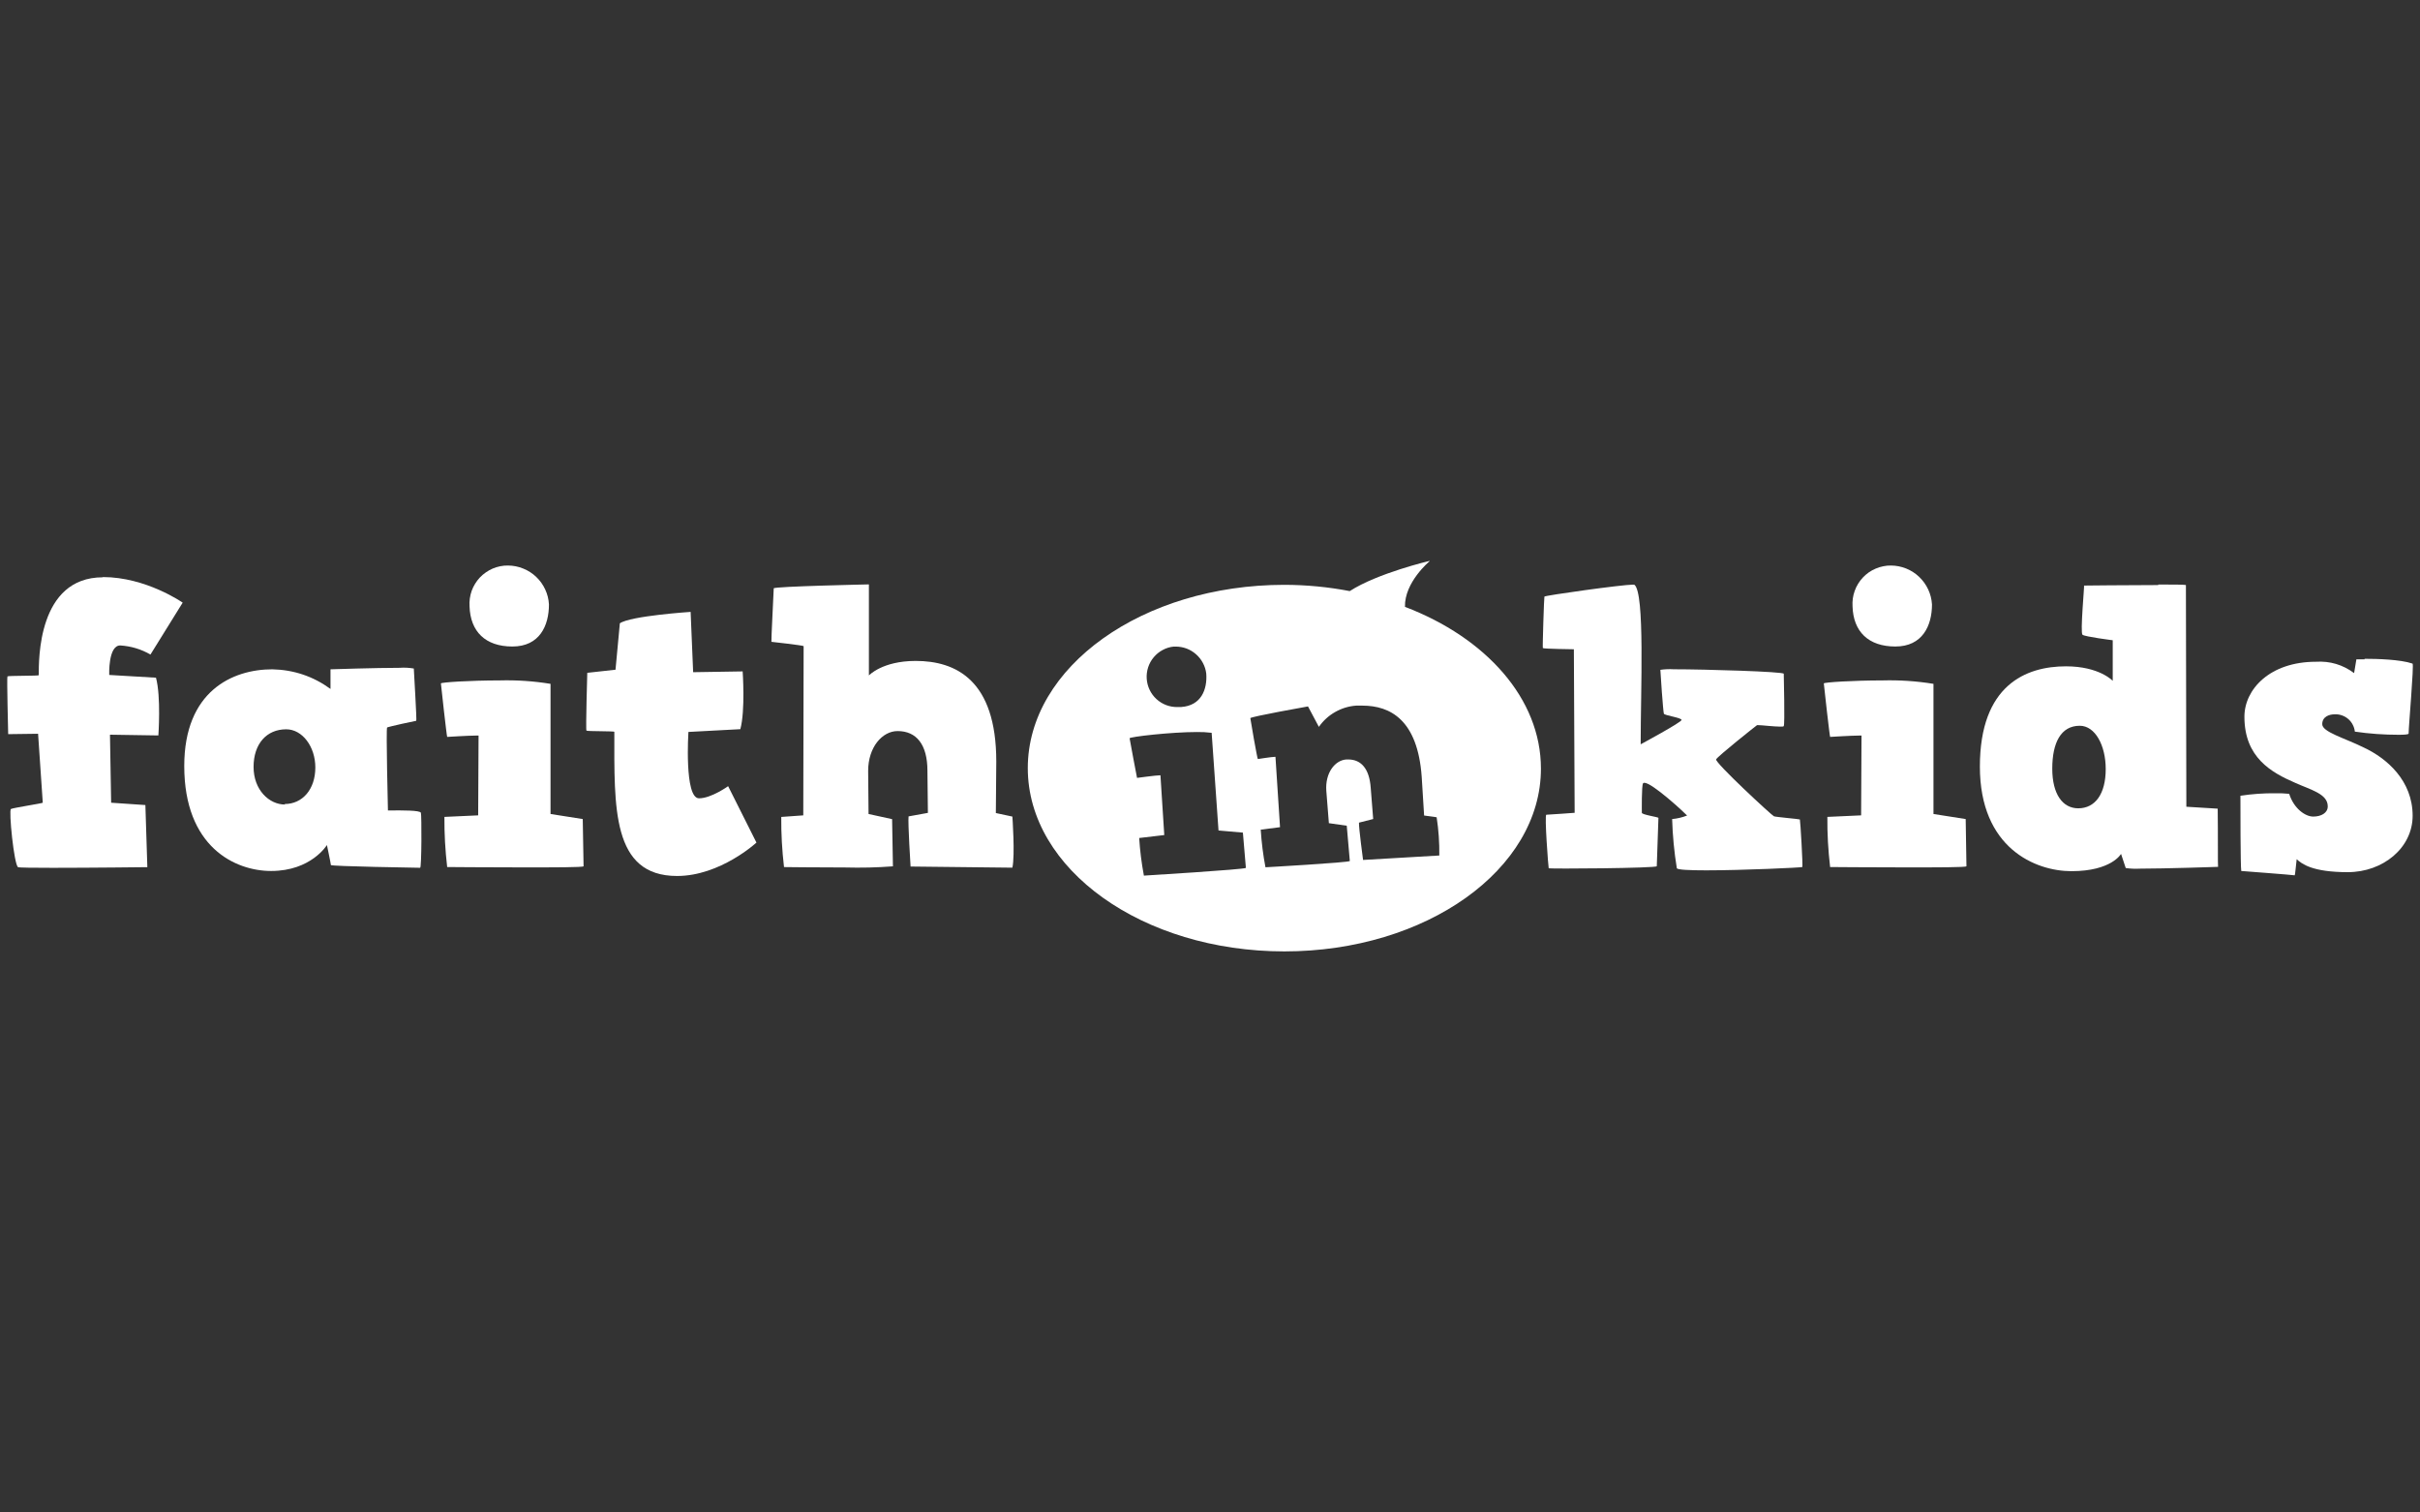
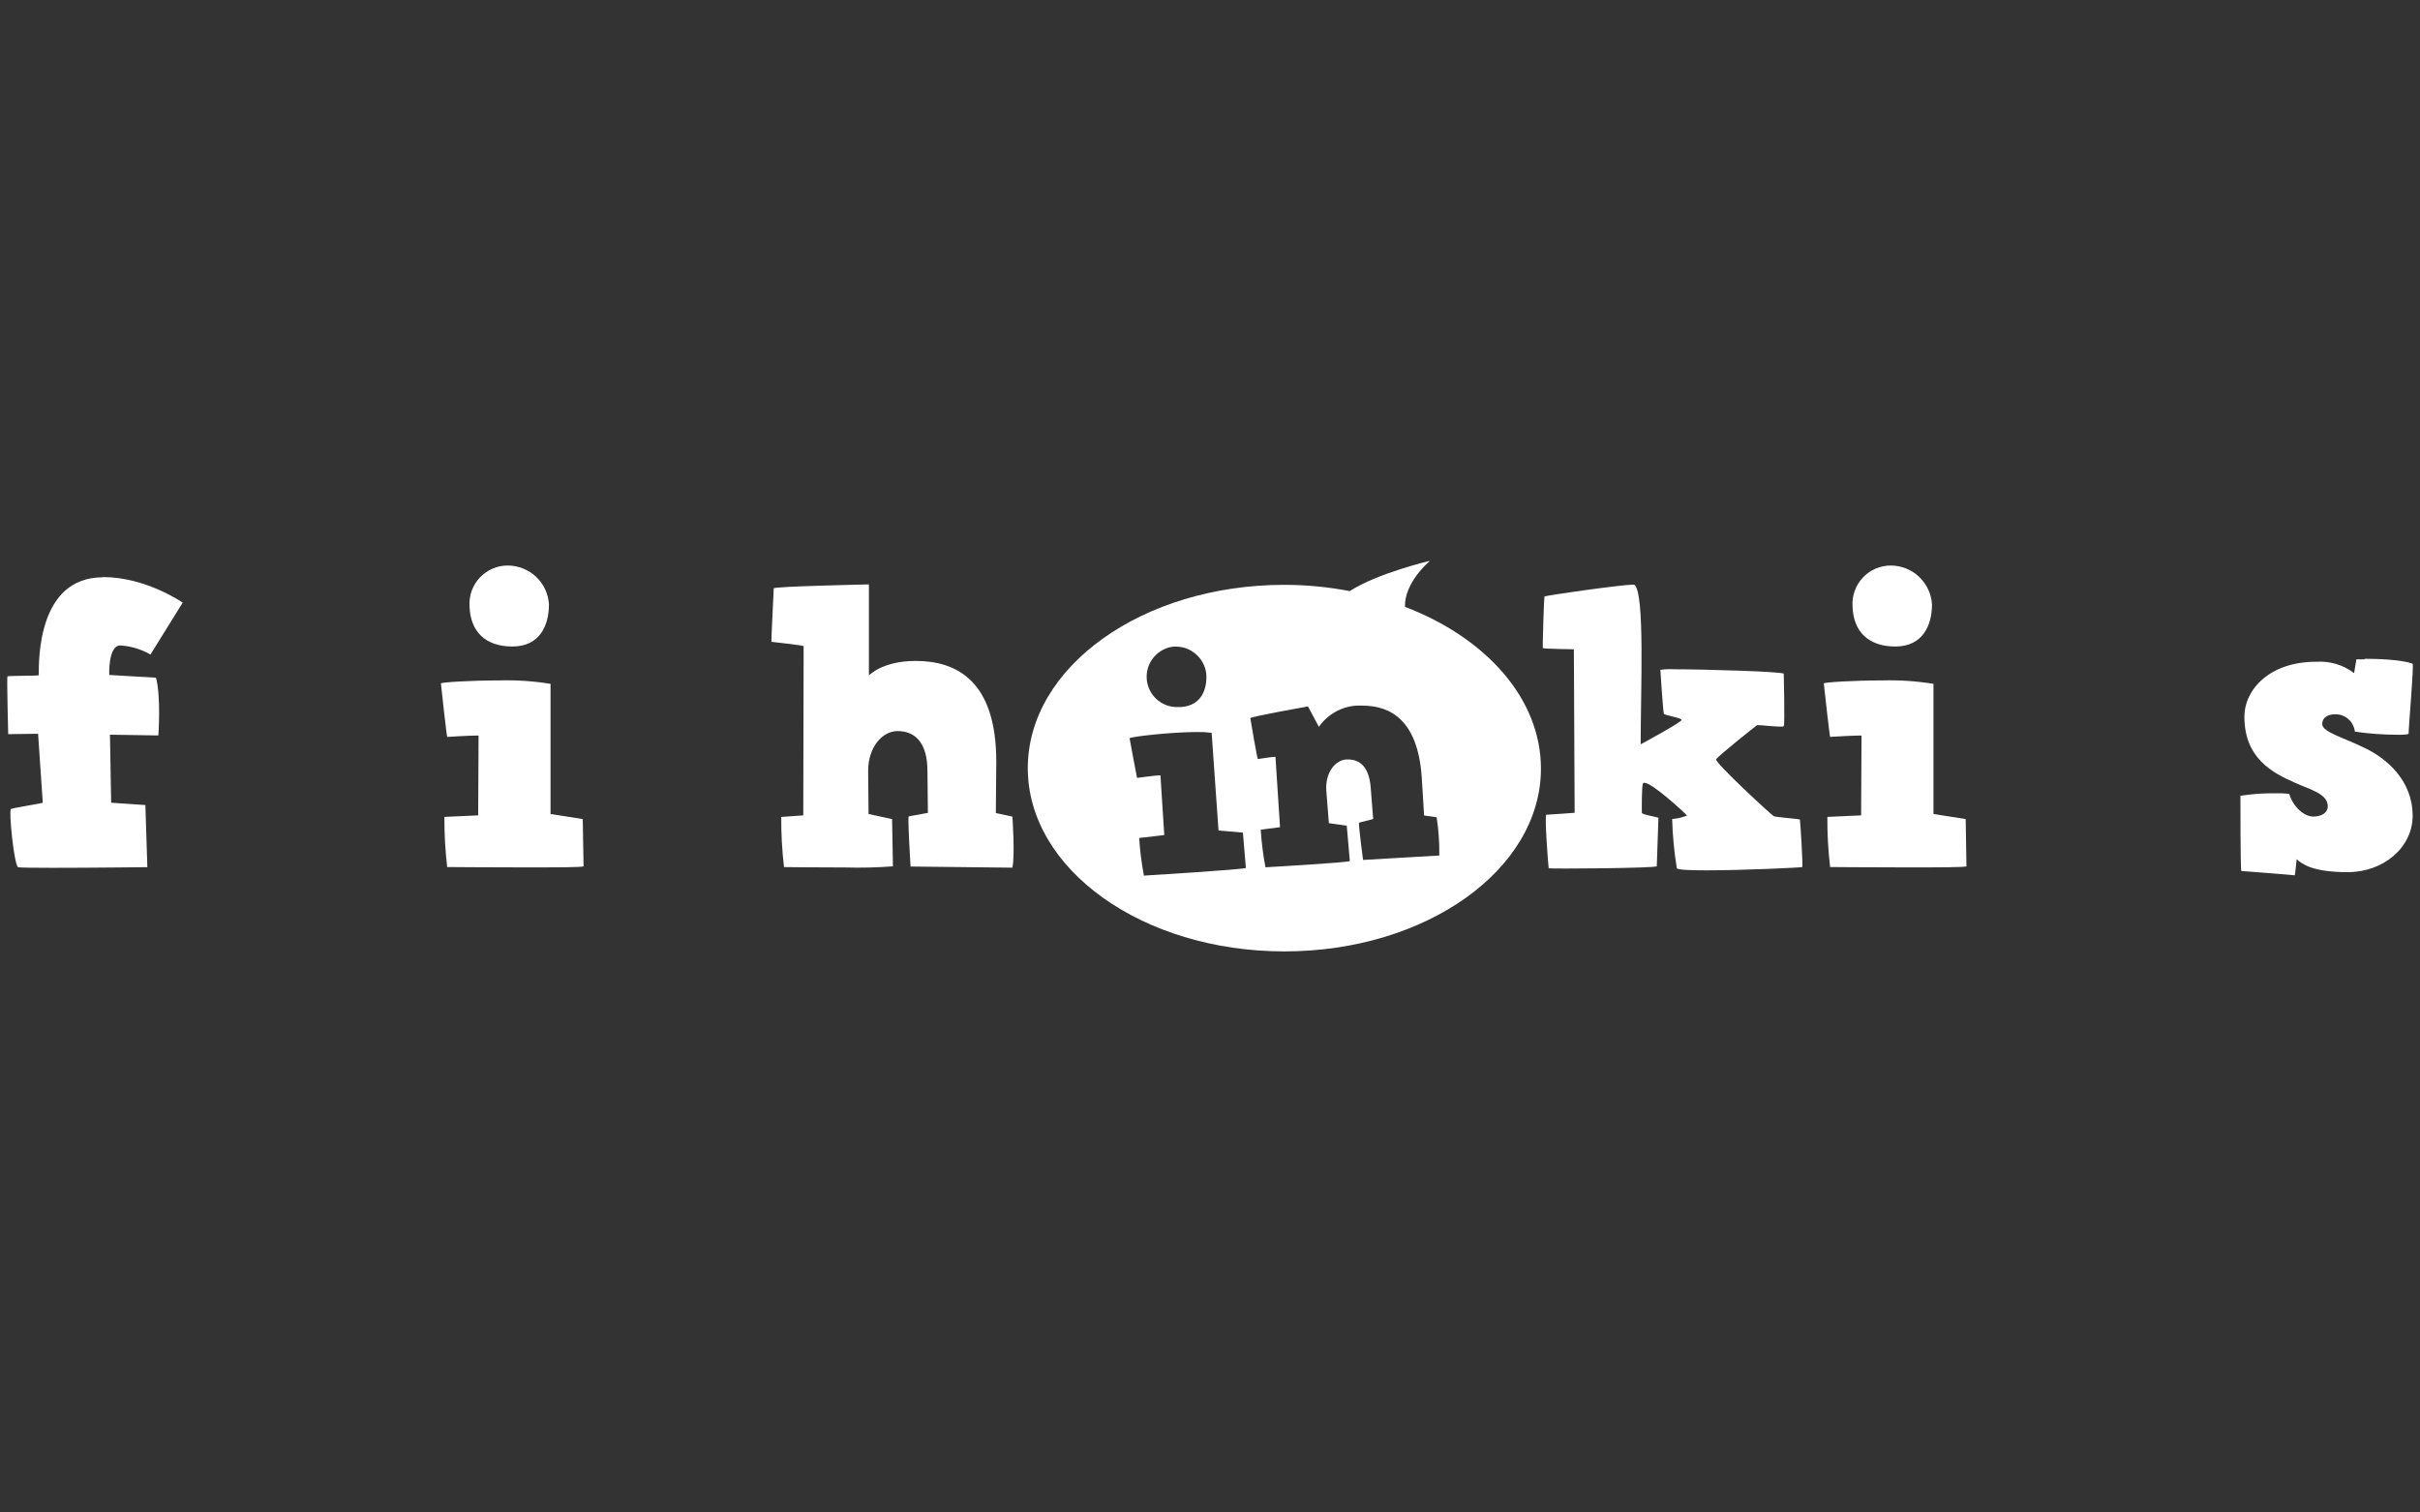
<svg xmlns="http://www.w3.org/2000/svg" width="320" zoomAndPan="magnify" viewBox="0 0 240 150" height="200" preserveAspectRatio="xMidYMid meet" version="1.0">
  <rect x="0" y="0" width="240" height="150" fill="#333333" stroke="none" />
  <defs>
    <clipPath id="d36f88eaac">
      <path d="M 101 55.625 L 153 55.625 L 153 94.625 L 101 94.625 Z M 101 55.625 " clip-rule="nonzero" />
    </clipPath>
  </defs>
  <path fill="#ffffff" d="M 10.199 57.254 C 3.734 57.254 3.844 65.477 3.844 66.965 C 3.844 67.039 0.805 67 0.738 67.082 C 0.668 67.164 0.812 72.809 0.812 72.809 L 3.777 72.77 C 3.777 72.77 4.242 79.555 4.242 79.609 C 4.242 79.664 1.32 80.113 1.086 80.23 C 0.848 80.348 1.395 85.77 1.789 86 C 1.879 86.051 3.336 86.066 5.23 86.066 C 9.035 86.066 14.613 86 14.613 86 L 14.418 79.84 L 11.023 79.609 L 10.906 72.863 L 15.707 72.938 C 15.707 72.938 15.98 69.086 15.469 67.211 L 10.832 66.938 C 10.832 66.938 10.715 64.012 11.922 64.012 C 12.992 64.078 13.992 64.379 14.922 64.914 L 18.117 59.766 C 18.117 59.766 14.492 57.23 10.203 57.23 " fill-opacity="1" fill-rule="nonzero" />
-   <path fill="#ffffff" d="M 39.617 66.23 C 37.258 66.23 32.777 66.379 32.777 66.379 L 32.777 68.324 C 31.059 67.074 29.133 66.426 27.008 66.379 C 23.031 66.379 18.273 68.562 18.273 75.965 C 18.273 83.996 23.305 86.379 26.891 86.379 C 30.867 86.379 32.422 83.805 32.422 83.805 C 32.422 83.805 32.816 85.672 32.816 85.793 C 32.816 85.918 41.52 86.062 41.668 86.062 C 41.816 86.062 41.824 80.879 41.742 80.609 C 41.66 80.344 39.77 80.375 38.895 80.375 L 38.473 80.375 C 38.473 80.375 38.273 72.223 38.391 72.148 C 38.508 72.074 41.195 71.484 41.277 71.484 C 41.355 71.484 41.039 66.512 41.039 66.301 C 40.57 66.219 40.098 66.195 39.621 66.23 M 28.258 79.789 C 26.699 79.789 25.148 78.348 25.148 76.059 C 25.148 73.77 26.438 72.328 28.387 72.328 C 29.984 72.328 31.273 74.047 31.273 76.113 C 31.273 78.297 29.984 79.738 28.234 79.738 " fill-opacity="1" fill-rule="nonzero" />
  <path fill="#ffffff" d="M 50.391 56.086 C 50.129 56.082 49.867 56.105 49.613 56.156 C 49.355 56.207 49.105 56.285 48.863 56.387 C 48.625 56.488 48.398 56.617 48.184 56.766 C 47.969 56.914 47.77 57.086 47.59 57.273 C 47.41 57.465 47.254 57.672 47.117 57.895 C 46.98 58.117 46.867 58.352 46.777 58.598 C 46.691 58.848 46.629 59.098 46.594 59.359 C 46.559 59.617 46.547 59.879 46.566 60.137 C 46.648 62.625 48.125 64.117 50.816 64.117 C 53.512 64.117 54.441 62.055 54.441 59.945 C 54.414 59.426 54.289 58.93 54.07 58.461 C 53.852 57.988 53.555 57.574 53.18 57.215 C 52.801 56.855 52.371 56.578 51.891 56.387 C 51.41 56.191 50.91 56.09 50.391 56.086 M 49.539 67.48 C 46.621 67.48 43.727 67.668 43.727 67.777 C 43.727 67.891 44.309 73.082 44.348 73.082 C 44.383 73.082 46.473 72.949 47.211 72.949 C 47.355 72.949 47.449 72.949 47.461 72.949 L 47.422 80.863 L 44.074 81.016 C 44.062 82.676 44.156 84.336 44.348 85.988 C 44.348 85.988 48.293 86.023 51.938 86.023 C 54.969 86.023 57.785 86.023 57.875 85.914 L 57.793 81.23 L 54.598 80.727 L 54.598 67.82 C 52.922 67.547 51.234 67.434 49.539 67.48 " fill-opacity="1" fill-rule="nonzero" />
-   <path fill="#ffffff" d="M 68.492 60.684 C 68.492 60.684 62.523 61.078 61.473 61.816 C 61.473 61.898 61.043 66.418 61.043 66.418 L 58.242 66.727 C 58.242 66.727 58.078 72.379 58.16 72.461 C 58.242 72.539 60.926 72.496 60.926 72.578 C 60.926 80.039 60.652 86.875 67.145 86.875 C 71.434 86.875 75.02 83.562 75.02 83.562 L 72.211 77.969 C 72.211 77.969 70.539 79.172 69.324 79.172 C 67.844 79.172 68.273 72.59 68.273 72.59 L 73.422 72.316 C 73.926 70.453 73.652 66.586 73.652 66.586 L 68.742 66.664 Z M 68.492 60.684 " fill-opacity="1" fill-rule="nonzero" />
  <path fill="#ffffff" d="M 86.172 57.957 C 86.172 57.957 76.734 58.156 76.734 58.348 C 76.734 58.539 76.469 63.652 76.504 63.652 C 76.543 63.652 79.613 64 79.699 64.078 L 79.664 80.863 L 77.48 81.02 C 77.469 82.684 77.559 84.34 77.754 85.992 C 77.754 85.992 80.863 86.031 83.793 86.031 C 85.379 86.074 86.969 86.039 88.555 85.918 L 88.473 81.238 L 86.137 80.727 L 86.098 76.445 C 86.098 74.105 87.496 72.504 89.02 72.504 C 90.883 72.504 91.977 73.832 91.977 76.445 L 92.023 80.617 L 90.105 80.965 C 90.031 81.629 90.305 85.938 90.305 85.938 L 100.402 86.051 C 100.676 84.805 100.402 80.984 100.402 80.984 L 98.762 80.633 L 98.805 75.523 C 98.805 67.441 94.789 65.547 90.809 65.547 C 87.496 65.547 86.172 66.988 86.172 66.988 Z M 86.172 57.957 " fill-opacity="1" fill-rule="nonzero" />
  <path fill="#ffffff" d="M 161.965 57.98 C 160.879 57.98 153.199 59.055 153.164 59.168 C 153.125 59.281 152.969 64.191 153.008 64.273 C 153.043 64.352 156.086 64.391 156.086 64.391 L 156.164 80.609 C 156.164 80.609 153.555 80.801 153.355 80.801 C 153.156 80.801 153.555 86.023 153.59 86.105 C 153.629 86.188 164.309 86.105 164.309 85.906 C 164.309 85.707 164.473 81.195 164.473 81.113 C 164.473 81.031 162.828 80.801 162.828 80.609 C 162.828 80.418 162.793 77.879 162.949 77.684 C 162.984 77.648 163.027 77.629 163.078 77.633 C 163.867 77.633 167.094 80.629 167.316 80.879 C 166.84 81.066 166.344 81.184 165.832 81.23 C 165.879 82.867 166.035 84.492 166.297 86.105 C 166.359 86.262 167.543 86.316 169.215 86.316 C 172.863 86.316 178.656 86.043 178.738 85.988 C 178.82 85.93 178.539 81.305 178.5 81.27 C 178.465 81.23 176.129 81.031 175.93 80.957 C 175.73 80.883 170.039 75.617 170.195 75.309 C 170.352 74.996 174.137 71.992 174.254 71.914 C 174.289 71.906 174.32 71.906 174.355 71.914 C 174.535 71.914 174.926 71.949 175.352 71.988 C 175.773 72.023 176.227 72.062 176.531 72.062 C 176.734 72.062 176.879 72.062 176.902 72.008 C 177.023 71.809 176.902 67.031 176.902 66.82 C 176.902 66.609 169.152 66.375 165.988 66.375 C 165.543 66.348 165.102 66.367 164.664 66.43 C 164.664 66.621 164.938 70.602 165.012 70.781 C 165.086 70.961 166.766 71.172 166.766 71.402 C 166.766 71.633 162.711 73.816 162.711 73.816 C 162.711 68.477 163.141 58.809 162.09 57.992 C 162.047 57.98 162.008 57.98 161.965 57.992 " fill-opacity="1" fill-rule="nonzero" />
  <path fill="#ffffff" d="M 187.539 56.086 C 187.281 56.082 187.02 56.105 186.766 56.16 C 186.508 56.211 186.258 56.285 186.02 56.391 C 185.777 56.492 185.551 56.617 185.336 56.766 C 185.121 56.918 184.926 57.086 184.746 57.277 C 184.566 57.469 184.41 57.676 184.273 57.898 C 184.137 58.121 184.023 58.355 183.938 58.602 C 183.848 58.848 183.785 59.102 183.75 59.359 C 183.715 59.617 183.707 59.879 183.723 60.137 C 183.797 62.625 185.285 64.117 187.969 64.117 C 190.656 64.117 191.602 62.055 191.602 59.945 C 191.57 59.426 191.445 58.93 191.227 58.461 C 191.008 57.988 190.707 57.574 190.332 57.215 C 189.957 56.855 189.527 56.578 189.043 56.383 C 188.562 56.191 188.062 56.09 187.539 56.086 M 186.688 67.48 C 183.781 67.48 180.875 67.668 180.875 67.777 C 180.875 67.891 181.461 73.082 181.5 73.082 C 181.535 73.082 183.625 72.949 184.359 72.949 C 184.508 72.949 184.602 72.949 184.613 72.949 L 184.574 80.863 L 181.227 81.016 C 181.211 82.676 181.305 84.336 181.5 85.988 C 181.5 85.988 185.441 86.023 189.082 86.023 C 192.121 86.023 194.934 86.023 195.02 85.914 L 194.945 81.23 L 191.75 80.727 L 191.75 67.82 C 190.07 67.547 188.383 67.434 186.684 67.48 " fill-opacity="1" fill-rule="nonzero" />
-   <path fill="#ffffff" d="M 214.043 58.023 C 211.035 58.023 206.633 58.074 206.684 58.074 C 206.73 58.074 206.289 62.75 206.527 62.949 C 206.762 63.148 209.527 63.496 209.527 63.496 L 209.527 67.523 C 209.527 67.523 208.203 66.082 204.891 66.082 C 200.914 66.082 196.352 67.945 196.352 76.027 C 196.352 84.109 201.852 86.398 205.434 86.398 C 209.41 86.398 210.352 84.684 210.352 84.684 L 210.816 86.086 C 211.277 86.152 211.738 86.176 212.203 86.148 C 214.77 86.148 220.004 85.969 219.973 85.969 C 219.941 85.969 219.973 82.691 219.938 80.199 L 216.828 80.008 L 216.785 58.02 C 216.711 57.98 215.539 57.969 214.047 57.969 M 206.105 80.164 C 204.582 80.164 203.531 78.793 203.531 76.227 C 203.531 73.66 204.387 71.977 206.258 71.977 C 207.781 71.977 208.832 73.922 208.832 76.266 C 208.832 78.75 207.781 80.164 206.105 80.164 " fill-opacity="1" fill-rule="nonzero" />
  <path fill="#ffffff" d="M 234.508 65.391 C 234.012 65.391 233.691 65.391 233.691 65.391 L 233.465 66.754 C 232.34 65.918 231.074 65.543 229.676 65.629 C 225.121 65.629 222.586 68.352 222.586 71.086 C 222.586 75.141 225.277 76.617 227.613 77.633 C 229.172 78.336 230.852 78.727 230.852 79.969 C 230.852 80.633 230.188 80.984 229.41 80.984 C 228.633 80.984 227.496 80.207 227.027 78.727 C 226.574 78.68 226.117 78.664 225.66 78.672 C 224.5 78.66 223.344 78.742 222.191 78.918 C 222.191 80.051 222.191 85.82 222.273 86.379 C 222.273 86.379 227.422 86.77 227.574 86.809 C 227.613 86.809 227.695 85.832 227.77 85.211 C 228.277 85.676 229.328 86.496 232.836 86.496 C 236.34 86.496 239.27 84.078 239.27 80.902 C 239.27 77.434 236.734 75.207 234.395 74.121 C 232.488 73.18 230.305 72.598 230.305 71.82 C 230.305 71.043 231.047 70.844 231.512 70.844 C 231.758 70.828 232 70.859 232.234 70.938 C 232.469 71.016 232.68 71.137 232.867 71.293 C 233.059 71.453 233.211 71.645 233.324 71.863 C 233.441 72.082 233.512 72.312 233.539 72.559 C 234.98 72.77 236.43 72.871 237.891 72.871 C 238.469 72.871 238.871 72.84 238.871 72.75 C 238.871 72.051 239.418 65.914 239.262 65.812 C 238.062 65.398 235.73 65.336 234.5 65.336 " fill-opacity="1" fill-rule="nonzero" />
  <g clip-path="url(#d36f88eaac)">
    <path fill="#ffffff" d="M 141.781 55.625 C 141.781 55.625 136.625 56.836 133.859 58.621 C 131.719 58.211 129.559 58.004 127.375 58 C 113.32 58 101.93 66.137 101.93 76.176 C 101.93 86.219 113.32 94.355 127.375 94.355 C 141.434 94.355 152.82 86.234 152.82 76.227 C 152.82 69.277 147.355 63.242 139.336 60.184 C 139.27 57.738 141.781 55.656 141.781 55.656 M 116.789 70.121 C 116.402 70.129 116.027 70.066 115.664 69.93 C 115.301 69.793 114.977 69.594 114.691 69.332 C 114.406 69.07 114.18 68.766 114.012 68.414 C 113.844 68.066 113.75 67.695 113.723 67.309 C 113.699 66.922 113.746 66.547 113.867 66.176 C 113.988 65.809 114.172 65.477 114.422 65.18 C 114.672 64.883 114.965 64.645 115.309 64.461 C 115.648 64.277 116.012 64.164 116.398 64.125 L 116.598 64.125 C 116.969 64.125 117.332 64.191 117.68 64.32 C 118.027 64.453 118.344 64.645 118.621 64.891 C 118.902 65.141 119.129 65.426 119.301 65.758 C 119.477 66.09 119.586 66.438 119.629 66.809 C 119.742 68.383 119.121 69.98 117.145 70.117 C 117.027 70.121 116.91 70.121 116.797 70.117 M 130.797 72.086 C 131.223 71.477 131.758 70.988 132.406 70.617 C 133.051 70.25 133.746 70.035 134.488 69.98 C 134.695 69.98 134.902 69.98 135.109 69.98 C 137.883 69.98 140.598 71.398 140.996 77.047 L 141.234 80.879 L 142.477 81.051 C 142.672 82.309 142.758 83.57 142.742 84.844 L 135.18 85.285 C 135.18 85.285 134.75 82.09 134.773 81.586 L 136.184 81.227 L 135.938 78.117 C 135.805 76.25 134.996 75.32 133.711 75.32 L 133.52 75.32 C 132.379 75.398 131.41 76.668 131.535 78.426 L 131.789 81.637 L 133.562 81.891 L 133.867 85.391 C 133.73 85.547 125.523 86.012 125.5 86.012 C 125.266 84.777 125.109 83.535 125.031 82.281 L 126.945 82.035 L 126.492 75.059 L 126.438 75.059 C 126.141 75.059 124.801 75.27 124.746 75.277 C 124.691 75.281 124.008 71.367 124 71.223 C 123.996 71.078 129.719 70.059 129.719 70.059 Z M 112.766 77.152 C 112.766 77.152 112.035 73.359 112.027 73.219 C 112.02 73.074 116.117 72.598 118.715 72.598 C 119.199 72.59 119.684 72.617 120.164 72.676 L 120.844 82.363 L 123.262 82.574 L 123.559 86.074 C 123.43 86.23 113.449 86.84 113.445 86.84 C 113.211 85.605 113.055 84.363 112.977 83.109 L 115.465 82.816 L 115.086 76.891 L 115.023 76.891 C 114.668 76.891 112.809 77.141 112.754 77.148 " fill-opacity="1" fill-rule="nonzero" />
  </g>
</svg>